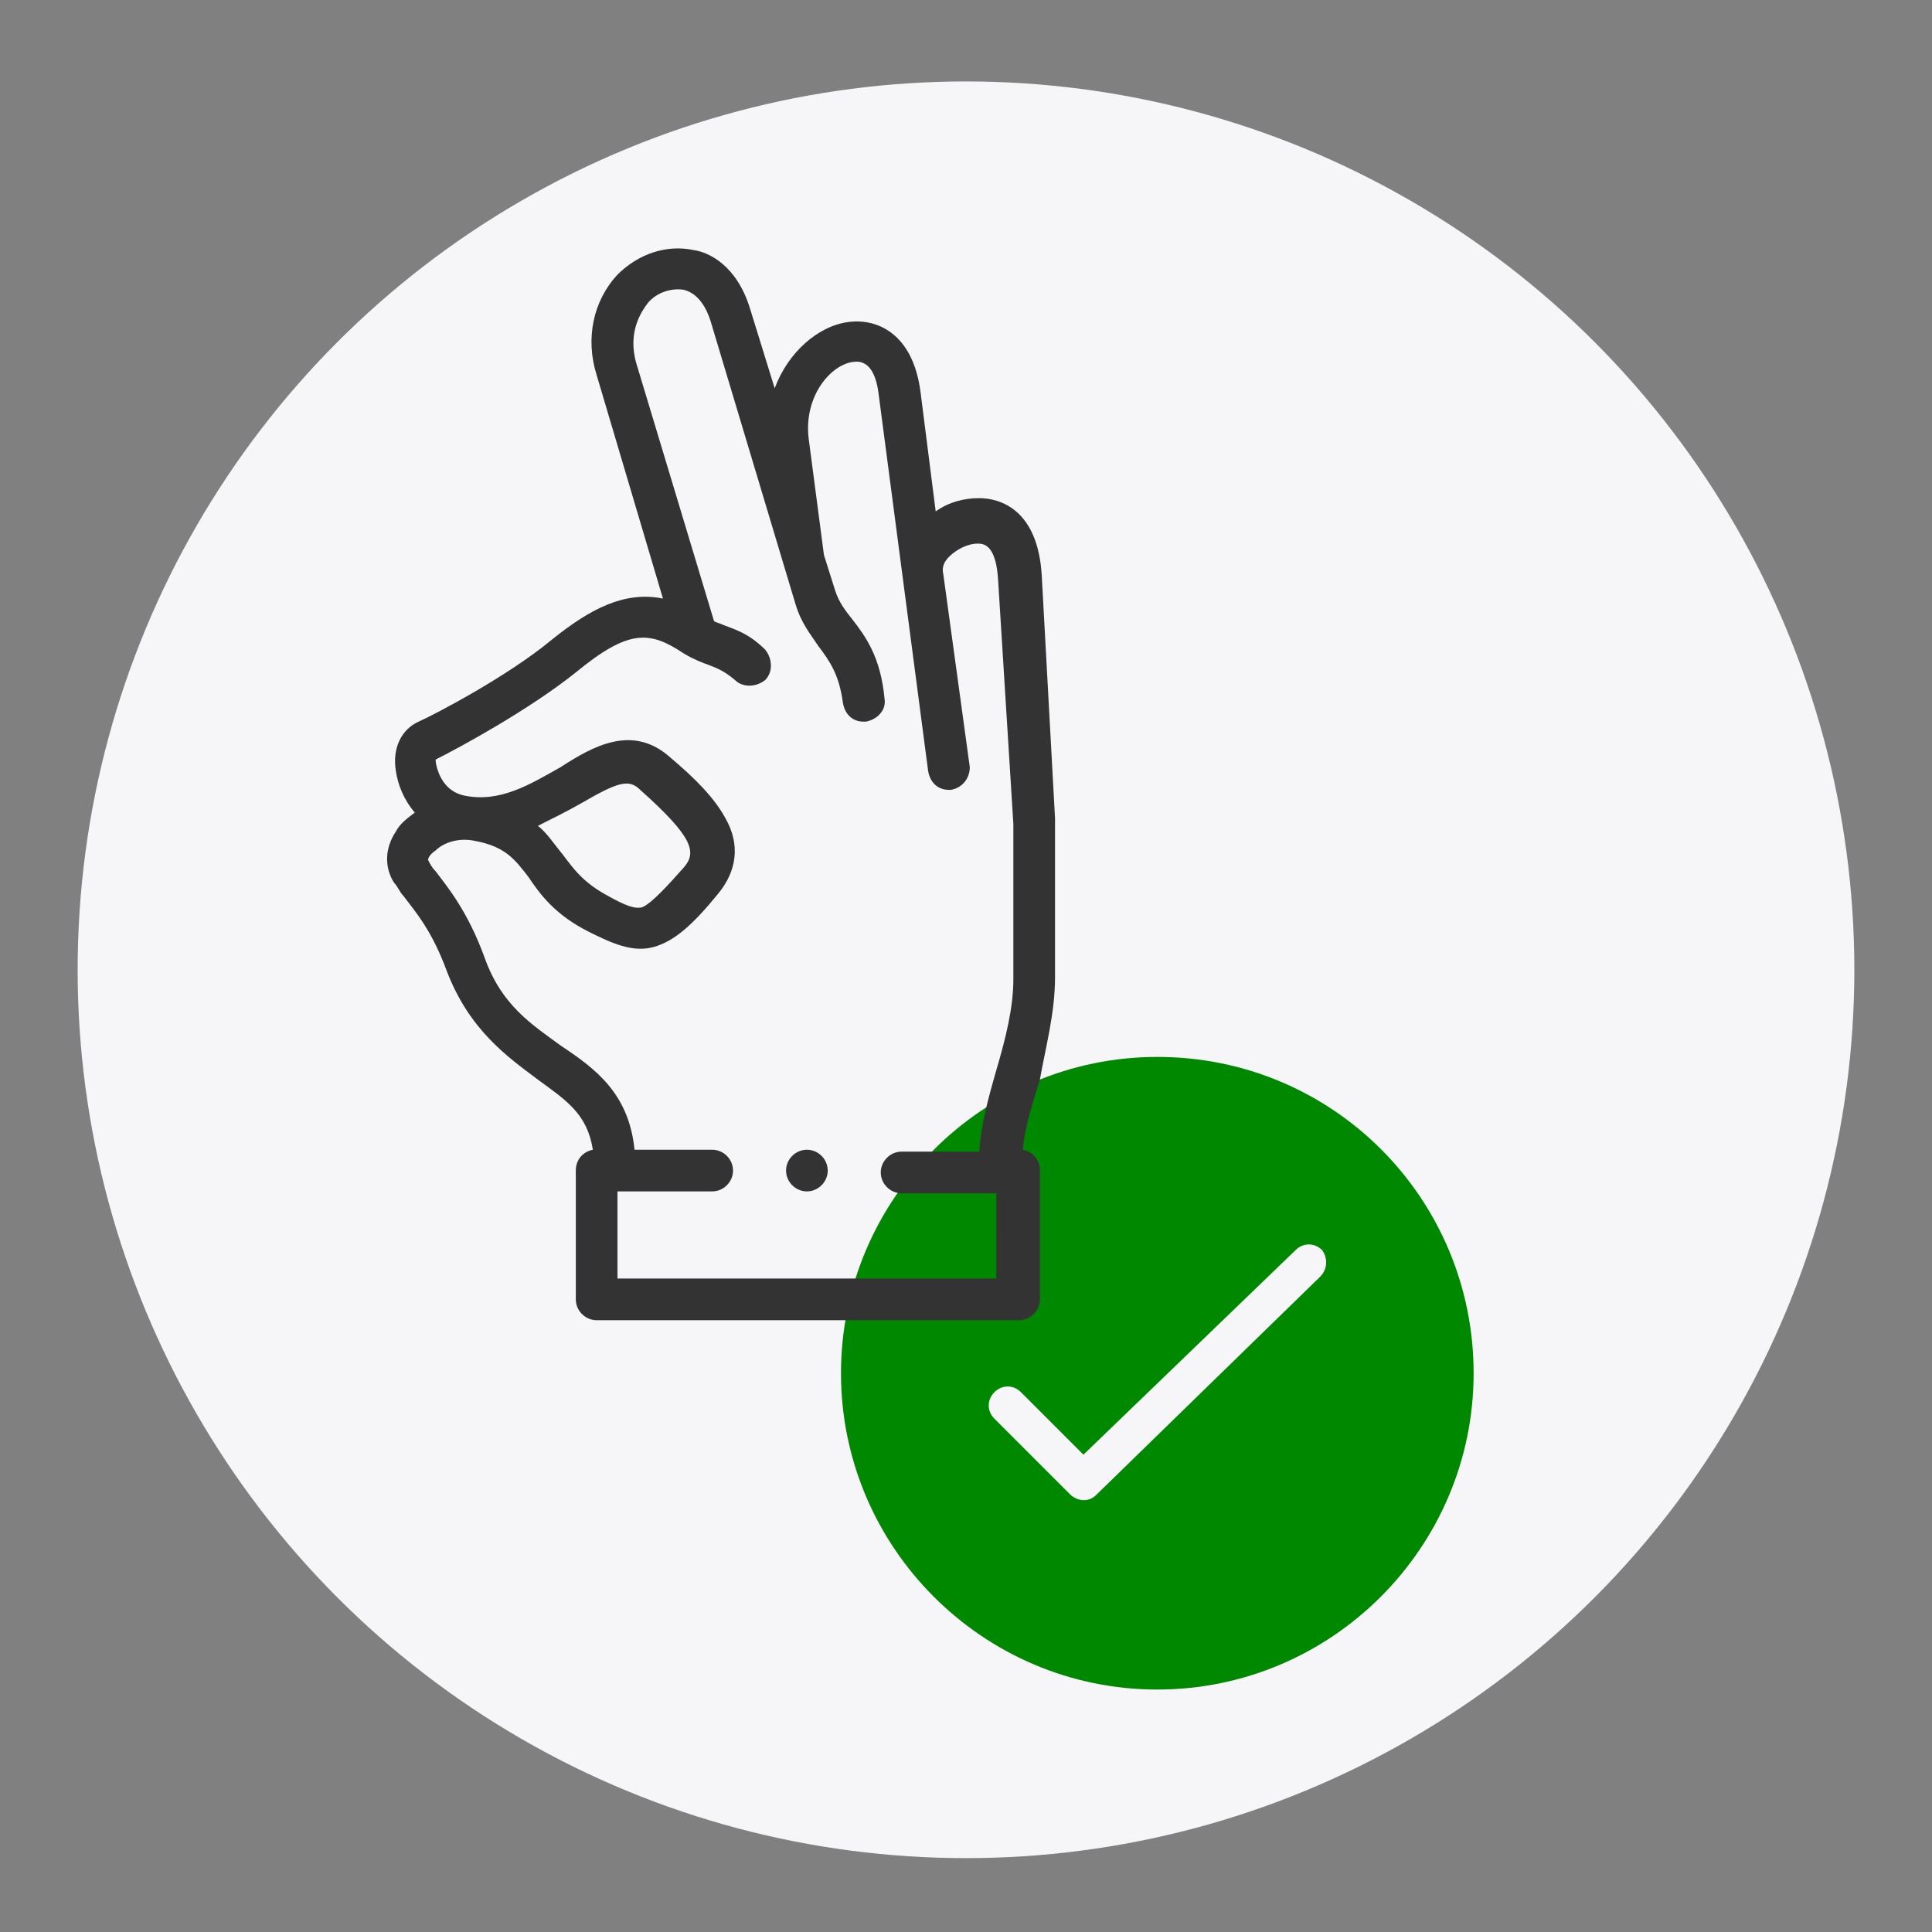
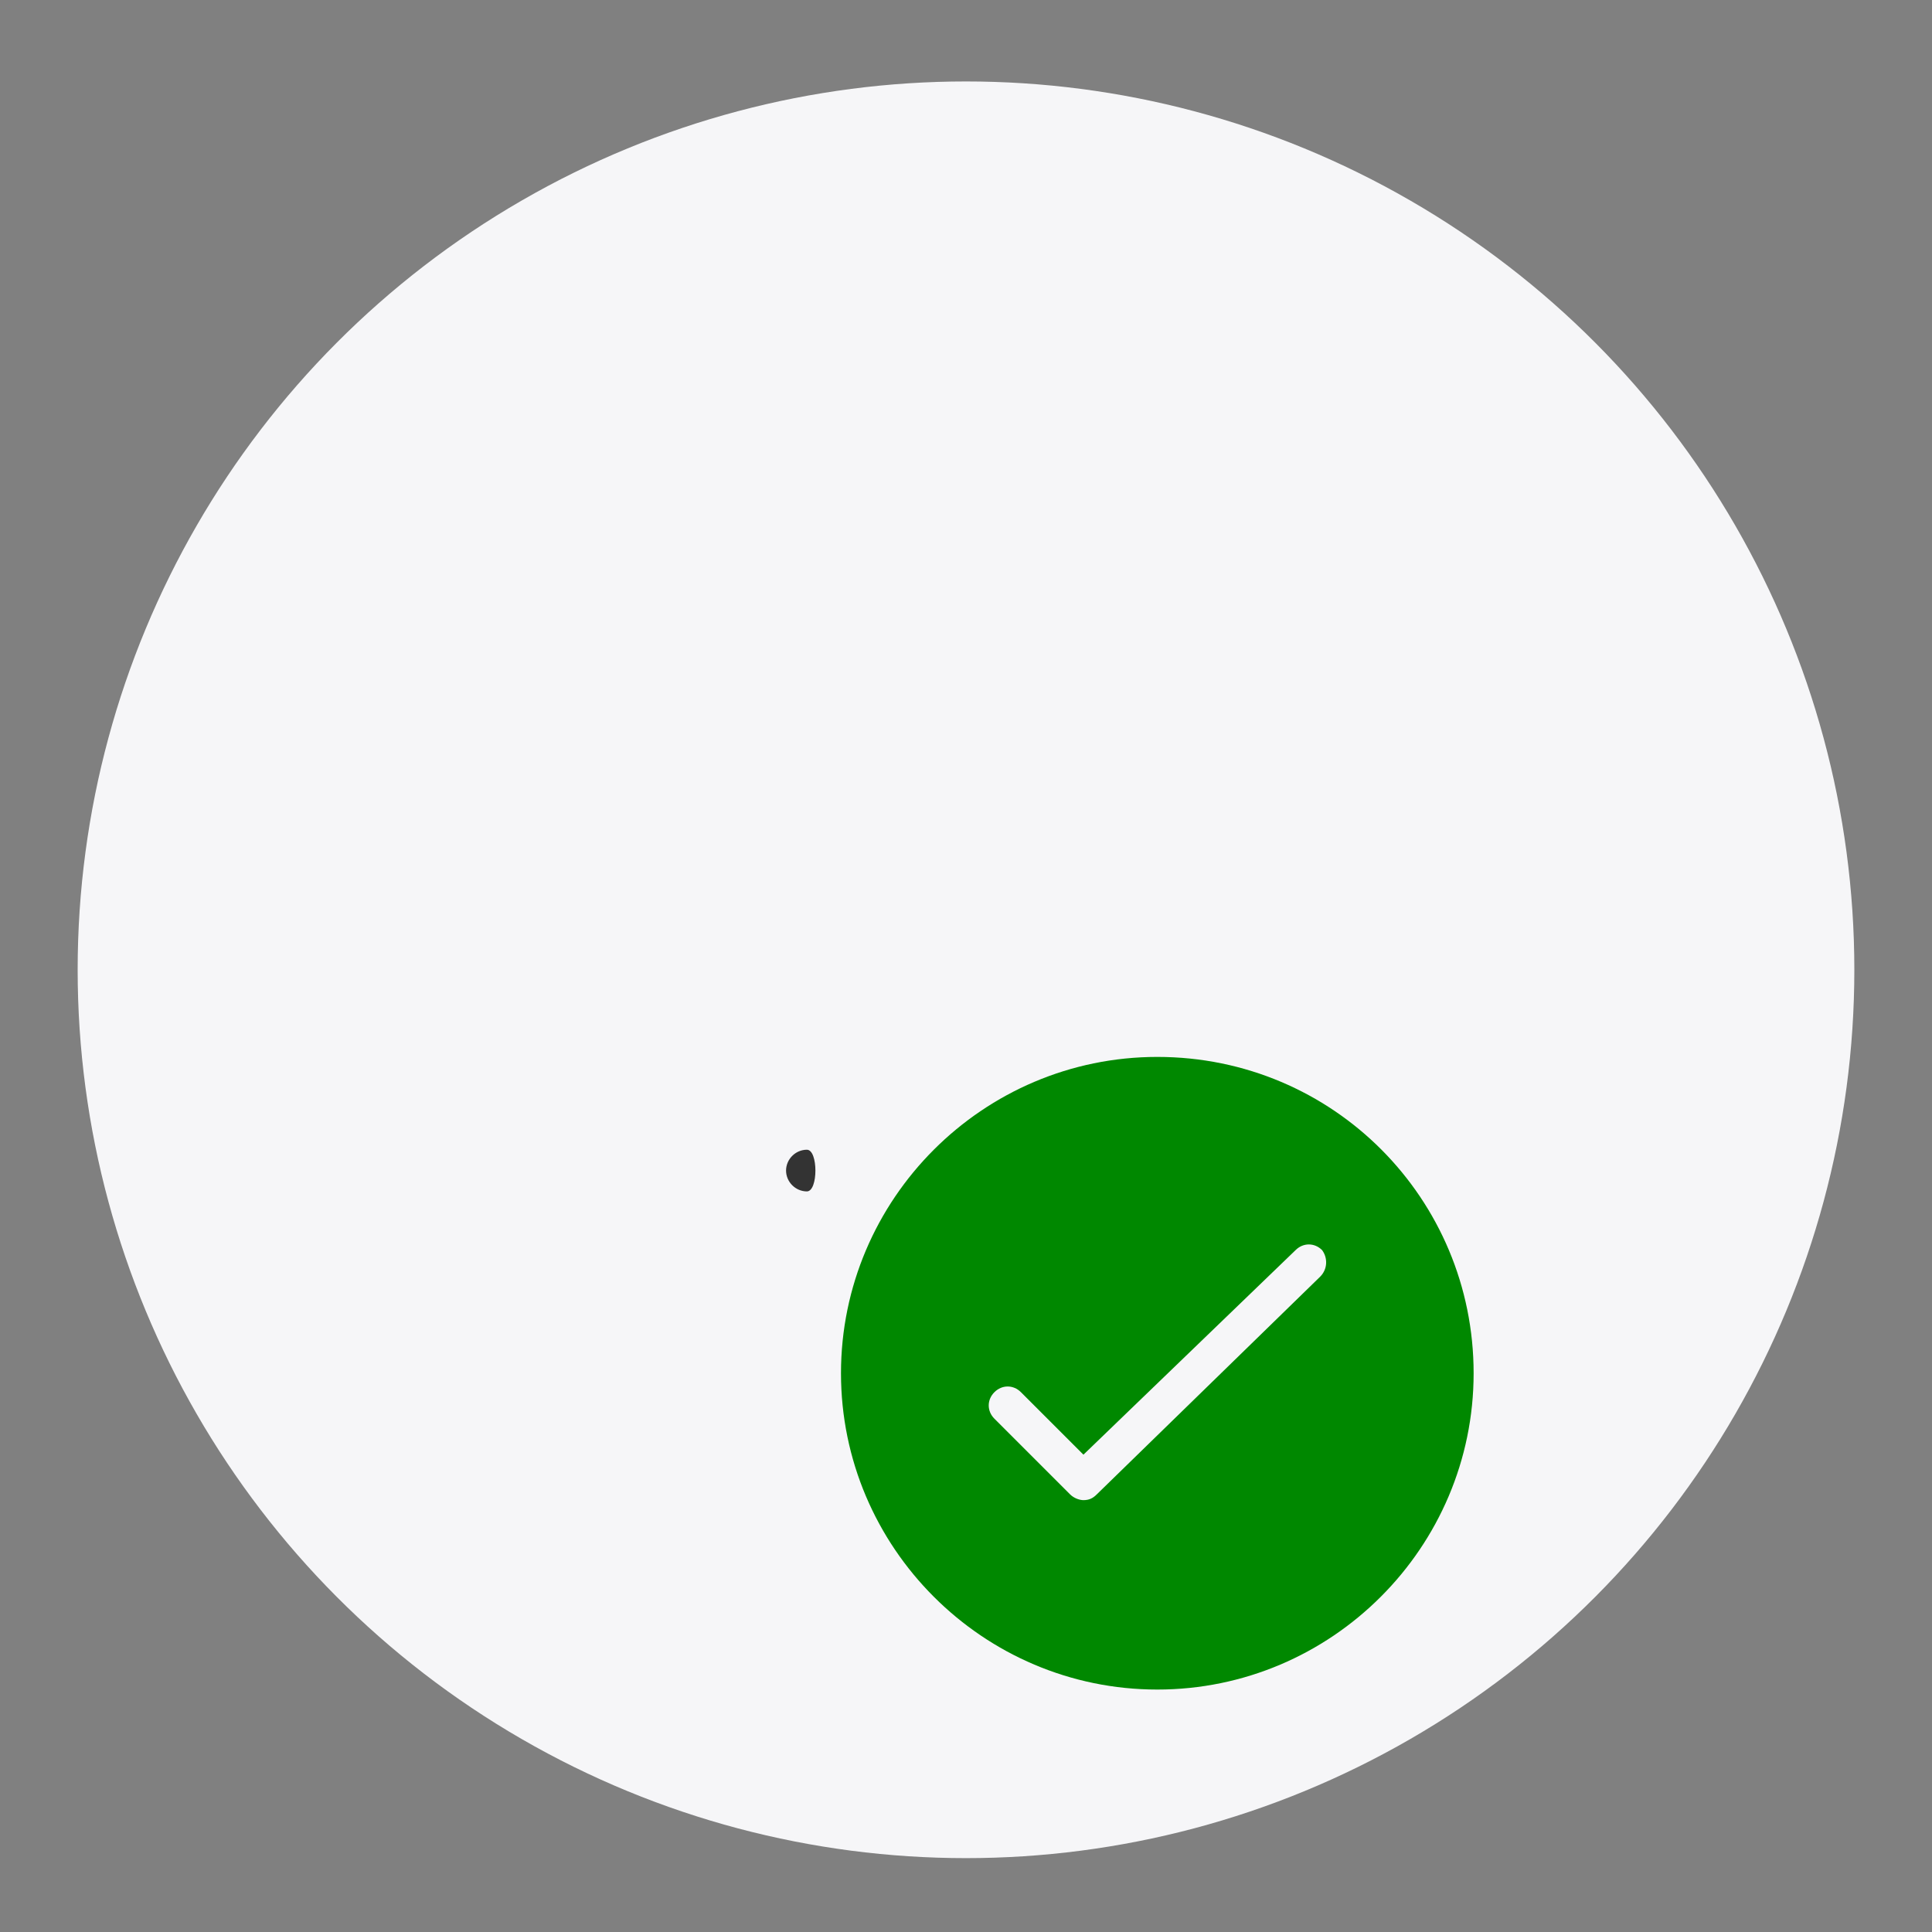
<svg xmlns="http://www.w3.org/2000/svg" version="1.2" overflow="visible" preserveAspectRatio="none" viewBox="0 0 102 102" xml:space="preserve" y="0px" x="0px" width="80" height="80">
  <rect x="0" y="0" width="102" height="102" fill="#808080" stroke="none" />
  <g transform="translate(1, 1)">
    <style type="text/css">
	.st0{fill:none;stroke:#999999;stroke-width:0.25;stroke-linecap:round;stroke-linejoin:round;stroke-miterlimit:10;}
	.st1{fill:none;stroke:#00CCFF;stroke-width:3;stroke-linecap:round;stroke-linejoin:round;stroke-miterlimit:10;}
	.st2{fill:#00CCFF;}
	.st3_1717701220976{fill:#F6F6F8;}
	.st4_1717701220976{fill:#008800;}
	.st5{fill:#0099D8;}
	.st6{fill:#029ED9;}
	.st7{fill:#0067EE;}
	.st8{fill:#00BEF5;}
	.st9{fill:#008000;}
	.st10{fill:#DE2F1B;}
	.st11{fill:#D14600;}
	.st12{fill:#1A1A1A;}
	.st13{fill:none;stroke:#1A1A1A;stroke-width:5;stroke-linecap:round;stroke-linejoin:round;stroke-miterlimit:10;}
	.st14{fill:none;stroke:#1A1A1A;stroke-width:10;stroke-linecap:round;stroke-linejoin:round;stroke-miterlimit:10;}
	.st15{fill:none;stroke:#029ED9;stroke-width:5;stroke-linecap:round;stroke-linejoin:round;stroke-miterlimit:10;}
	.st16{fill:#0276BA;}
	.st17{fill:#009AD9;}
	.st18{fill:#F5B603;}
	.st19{fill:none;stroke:#333333;stroke-width:5;stroke-linecap:round;stroke-linejoin:round;stroke-miterlimit:10;}
	.st20{fill-rule:evenodd;clip-rule:evenodd;fill:#0099D8;}
	.st21{fill:none;stroke:#00BEF5;stroke-width:5;stroke-miterlimit:10;}
	.st22{fill:#347992;}
	.st23{fill:none;stroke:#FFFFFF;stroke-width:5;stroke-linecap:round;stroke-linejoin:round;stroke-miterlimit:10;}
	.st24{fill:none;stroke:#FFFFFF;stroke-width:5;stroke-miterlimit:10;}
	.st25{fill:#FFFFFF;}
	.st26{fill:#0D60AC;}
	.st27_1717701220976{fill:#333333;}
</style>
    <g id="Reticula_1717701220976">
</g>
    <g id="Capa_1_1717701220976">
      <g>
        <circle r="46.9" cy="50.2" cx="50" class="st3_1717701220976" vector-effect="non-scaling-stroke" />
      </g>
      <path d="M60.1,54.8c-9.2,0-16.7,7.5-16.7,16.7c0,9.2,7.5,16.7,16.7,16.7c9.2,0,16.7-7.5,16.7-16.7   C76.8,62.3,69.4,54.8,60.1,54.8z M68.7,66.4L56.9,77.9c-0.2,0.2-0.4,0.3-0.7,0.3c-0.2,0-0.5-0.1-0.7-0.3l-4-4c-0.4-0.4-0.4-1,0-1.4   s1-0.4,1.4,0l3.3,3.3L67.4,65c0.4-0.4,1-0.4,1.4,0C69.1,65.4,69.1,66,68.7,66.4z" class="st4_1717701220976" vector-effect="non-scaling-stroke" />
      <g>
        <g>
          <g>
-             <path d="M54.7,50.6v-8.3c0,0,0,0,0-0.1L54,29.4c-0.2-3.5-2.2-4.1-3.3-4.1c-0.8,0-1.6,0.2-2.3,0.7l-0.8-6.3      c-0.4-3.1-2.3-3.9-3.8-3.7c-1.6,0.2-3.2,1.6-3.9,3.5l-1.3-4.2c-0.7-2.3-2.2-3-3-3.1c-1.4-0.3-2.9,0.2-4,1.3      c-1.3,1.4-1.7,3.4-1.1,5.3L34,30.6c-2-0.4-3.8,0.5-5.9,2.2c-2.3,1.9-6.1,3.9-7,4.3c-0.9,0.4-1.4,1.4-1.2,2.6      c0.1,0.7,0.4,1.5,1,2.2c-0.4,0.3-0.8,0.6-1,1c-0.6,0.9-0.6,1.9-0.1,2.7c0.2,0.2,0.3,0.5,0.5,0.7c0.6,0.8,1.5,1.8,2.3,4      c1.2,3.1,3.2,4.5,4.8,5.7c1.5,1.1,2.6,1.8,2.9,3.7c-0.5,0.1-0.9,0.5-0.9,1.1v6.8c0,0.6,0.5,1.1,1.1,1.1h22.3      c0.6,0,1.1-0.5,1.1-1.1v-6.8c0-0.6-0.4-1-0.9-1.1c0.1-1.2,0.5-2.4,0.9-3.7C54.2,54.3,54.7,52.5,54.7,50.6L54.7,50.6z M51.6,66.5      h-20v-4.6h5c0.6,0,1.1-0.5,1.1-1.1s-0.5-1.1-1.1-1.1h-4.1c-0.3-3-2.1-4.3-3.9-5.5c-1.5-1.1-3.1-2.1-4-4.6      c-0.9-2.5-2-3.8-2.6-4.6c-0.2-0.2-0.3-0.4-0.4-0.6c0-0.1,0.1-0.3,0.4-0.5c0.4-0.4,1.2-0.7,2.1-0.5c1.6,0.3,2.1,1,2.8,1.9      c0.6,0.9,1.4,2,3.2,2.9c1.2,0.6,2.3,1.1,3.4,0.8c1.1-0.3,2.1-1.2,3.4-2.8c1-1.2,1.2-2.6,0.4-4c-0.6-1.1-1.6-2.1-2.9-3.2      c-2-1.8-4.1-0.6-5.8,0.5c-1.6,0.9-3.2,1.9-5.1,1.5c-0.9-0.2-1.2-0.9-1.3-1.1C22,39.4,22,39.2,22,39.1c1.2-0.6,4.9-2.6,7.4-4.6      c2.8-2.3,3.9-2.2,5.7-1c0.5,0.3,1,0.5,1.3,0.6c0.5,0.2,0.8,0.3,1.4,0.8c0.4,0.4,1.1,0.4,1.6,0c0.4-0.4,0.4-1.1,0-1.6      c-0.9-0.9-1.7-1.1-2.2-1.3c-0.2-0.1-0.3-0.1-0.5-0.2l-4.1-13.6c-0.5-1.7,0.3-2.8,0.6-3.2c0.5-0.6,1.3-0.8,1.9-0.7      c0.8,0.2,1.2,1,1.4,1.6l4.5,15c0.3,1,0.8,1.6,1.2,2.2c0.6,0.8,1.1,1.5,1.3,3c0.1,0.6,0.5,1,1.1,1c0,0,0.1,0,0.1,0      c0.6-0.1,1.1-0.6,1-1.2c-0.2-2.2-1-3.3-1.7-4.2c-0.4-0.5-0.7-0.9-0.9-1.5c0,0,0,0,0,0l-0.6-1.9l-0.8-6.1c-0.3-2.3,1.2-4,2.4-4.1      c0.9-0.1,1.2,0.9,1.3,1.8L48,39.7c0.1,0.6,0.5,1,1.1,1c0,0,0.1,0,0.1,0c0.6-0.1,1-0.6,1-1.2l-1.4-10.2c-0.1-0.4,0.1-0.7,0.3-0.9      c0.4-0.4,1-0.7,1.5-0.7c0.3,0,1,0,1.1,2l0.8,12.8v8.2c0,1.5-0.4,3.1-0.9,4.8c-0.4,1.4-0.8,2.8-0.9,4.3h-4.1      c-0.6,0-1.1,0.5-1.1,1.1s0.5,1.1,1.1,1.1h5V66.5z M27.4,42.6c0.8-0.4,1.6-0.8,2.3-1.2c1.9-1.1,2.5-1.3,3.1-0.7      c2.8,2.5,3,3.3,2.3,4.1c-0.8,0.9-1.7,1.9-2.2,2.1c-0.4,0.1-0.9-0.1-1.8-0.6c-1.3-0.7-1.8-1.4-2.4-2.2      C28.2,43.5,27.9,43,27.4,42.6L27.4,42.6z" class="st27_1717701220976" vector-effect="non-scaling-stroke" />
-           </g>
+             </g>
          <g>
-             <path d="M41.6,59.7L41.6,59.7c-0.6,0-1.1,0.5-1.1,1.1s0.5,1.1,1.1,1.1s1.1-0.5,1.1-1.1S42.2,59.7,41.6,59.7z" class="st27_1717701220976" vector-effect="non-scaling-stroke" />
+             <path d="M41.6,59.7L41.6,59.7c-0.6,0-1.1,0.5-1.1,1.1s0.5,1.1,1.1,1.1S42.2,59.7,41.6,59.7z" class="st27_1717701220976" vector-effect="non-scaling-stroke" />
          </g>
        </g>
      </g>
    </g>
  </g>
</svg>